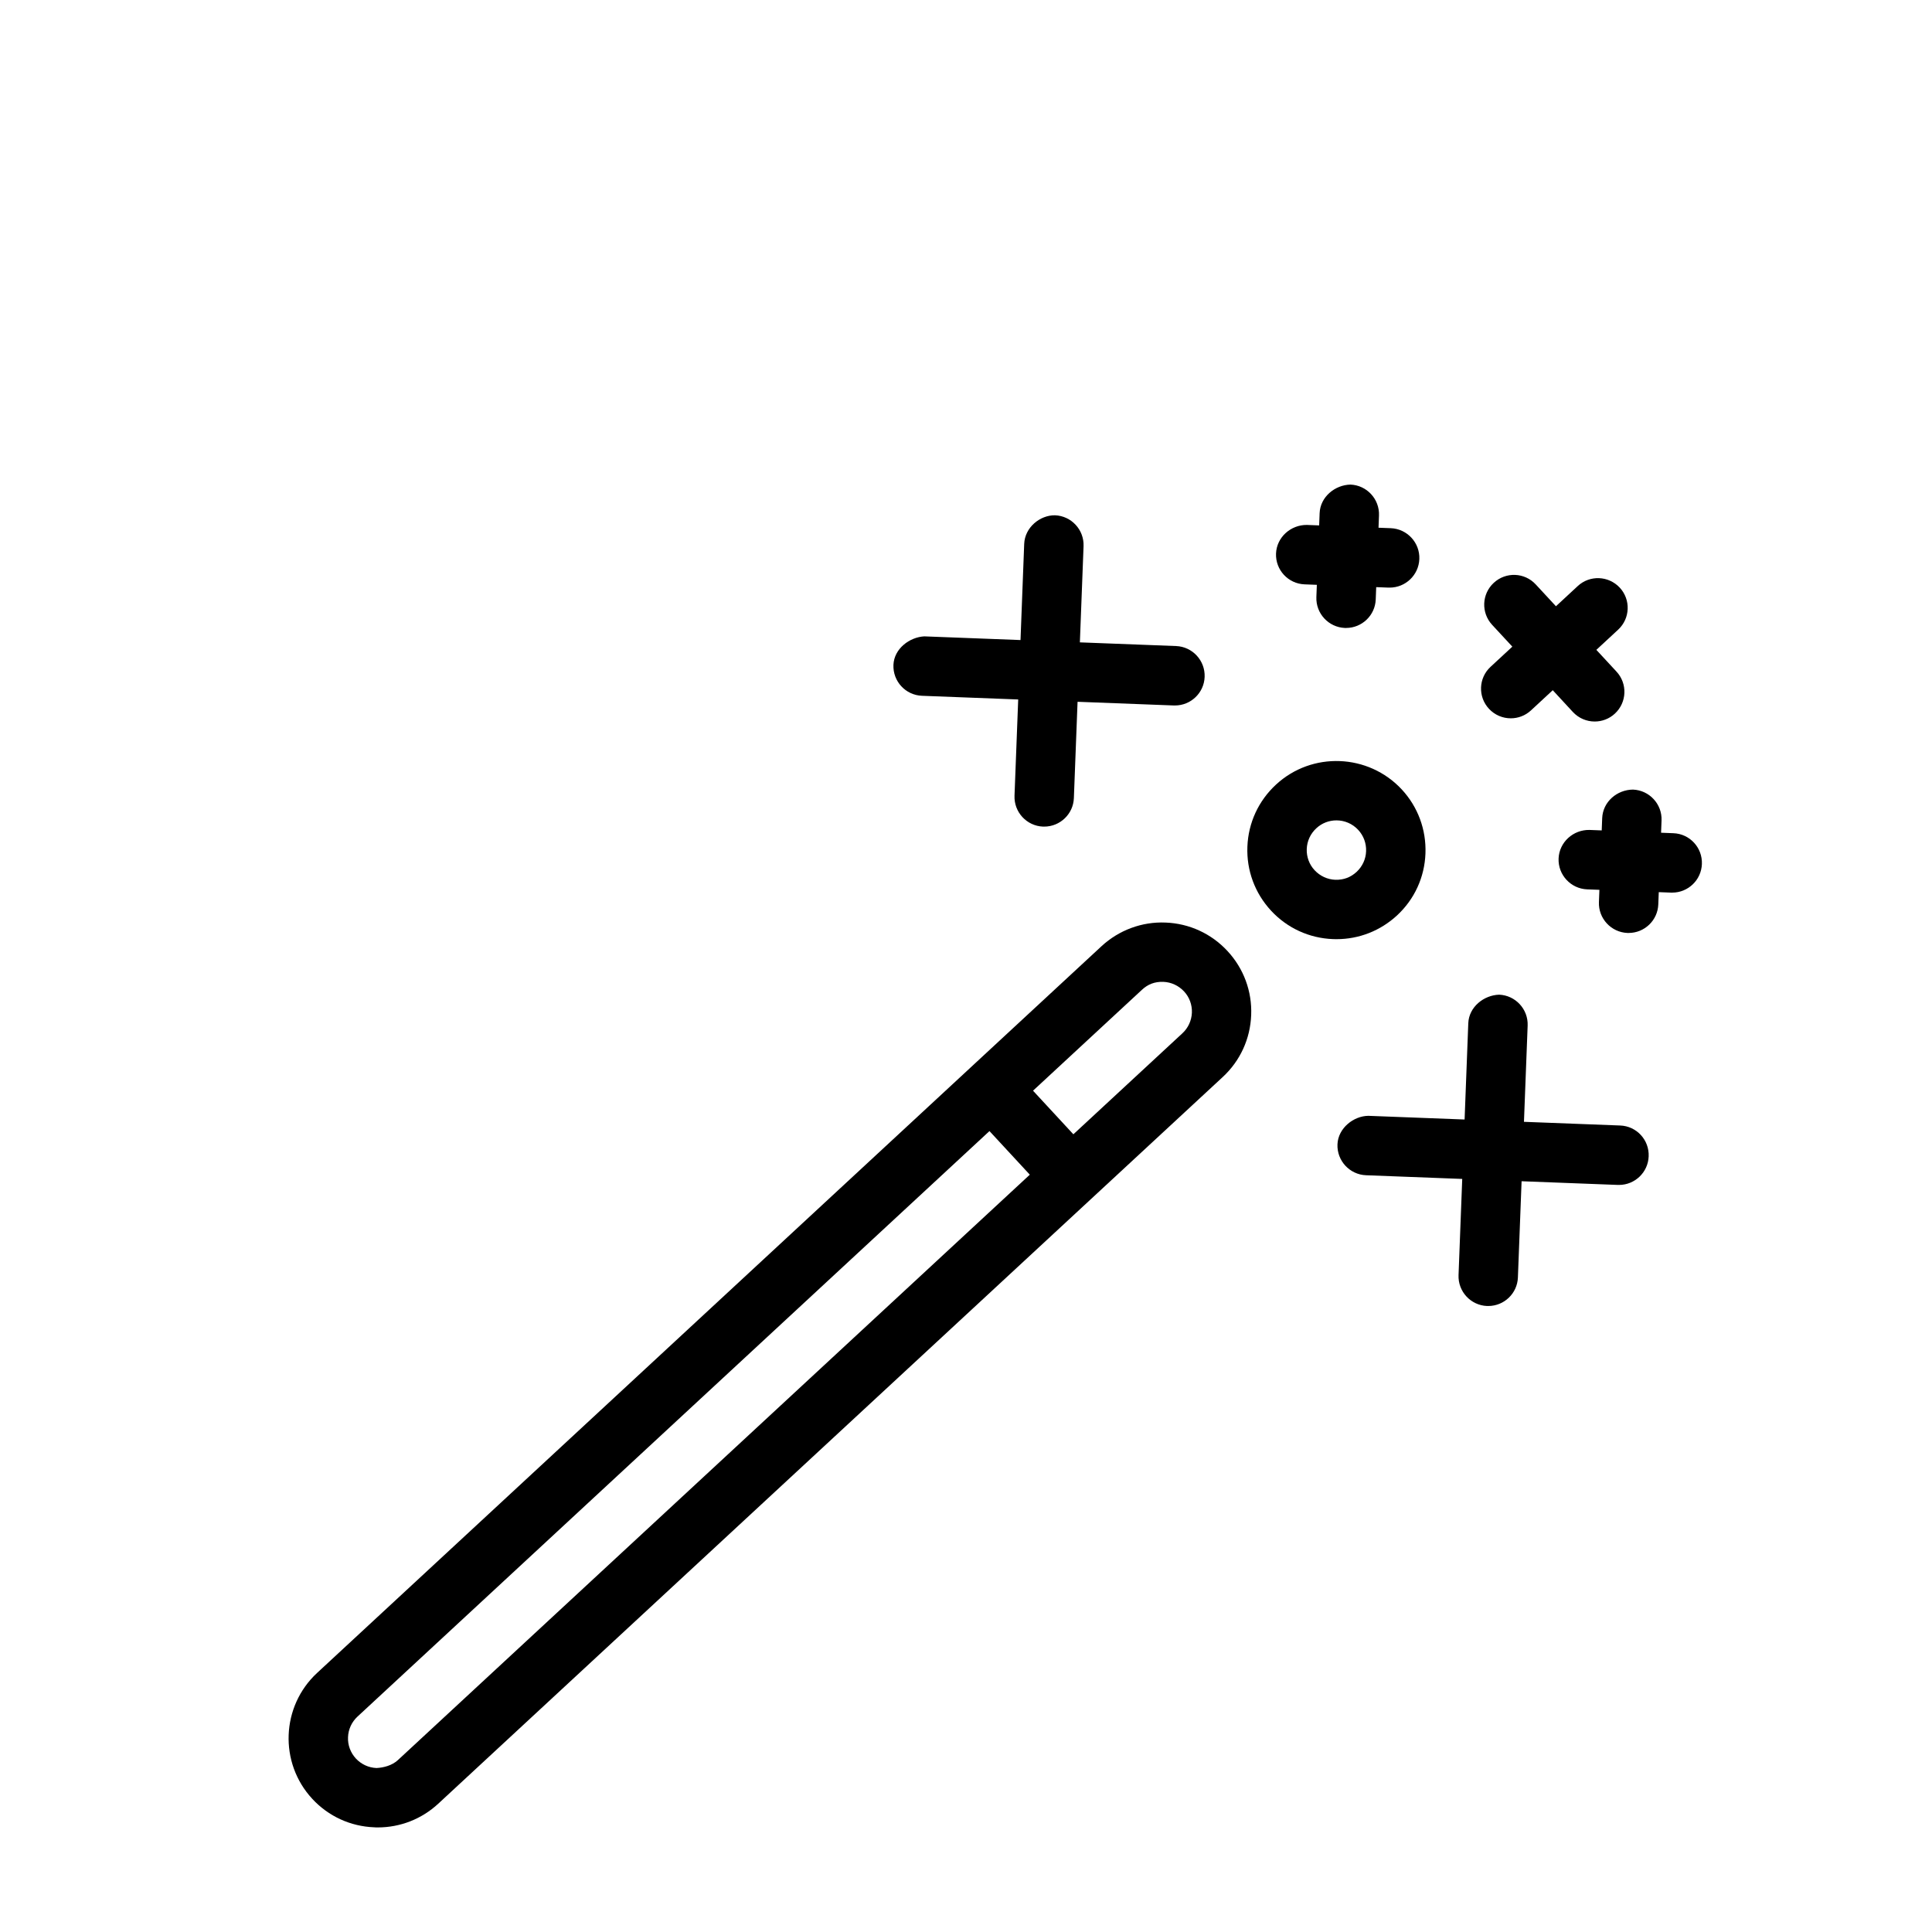
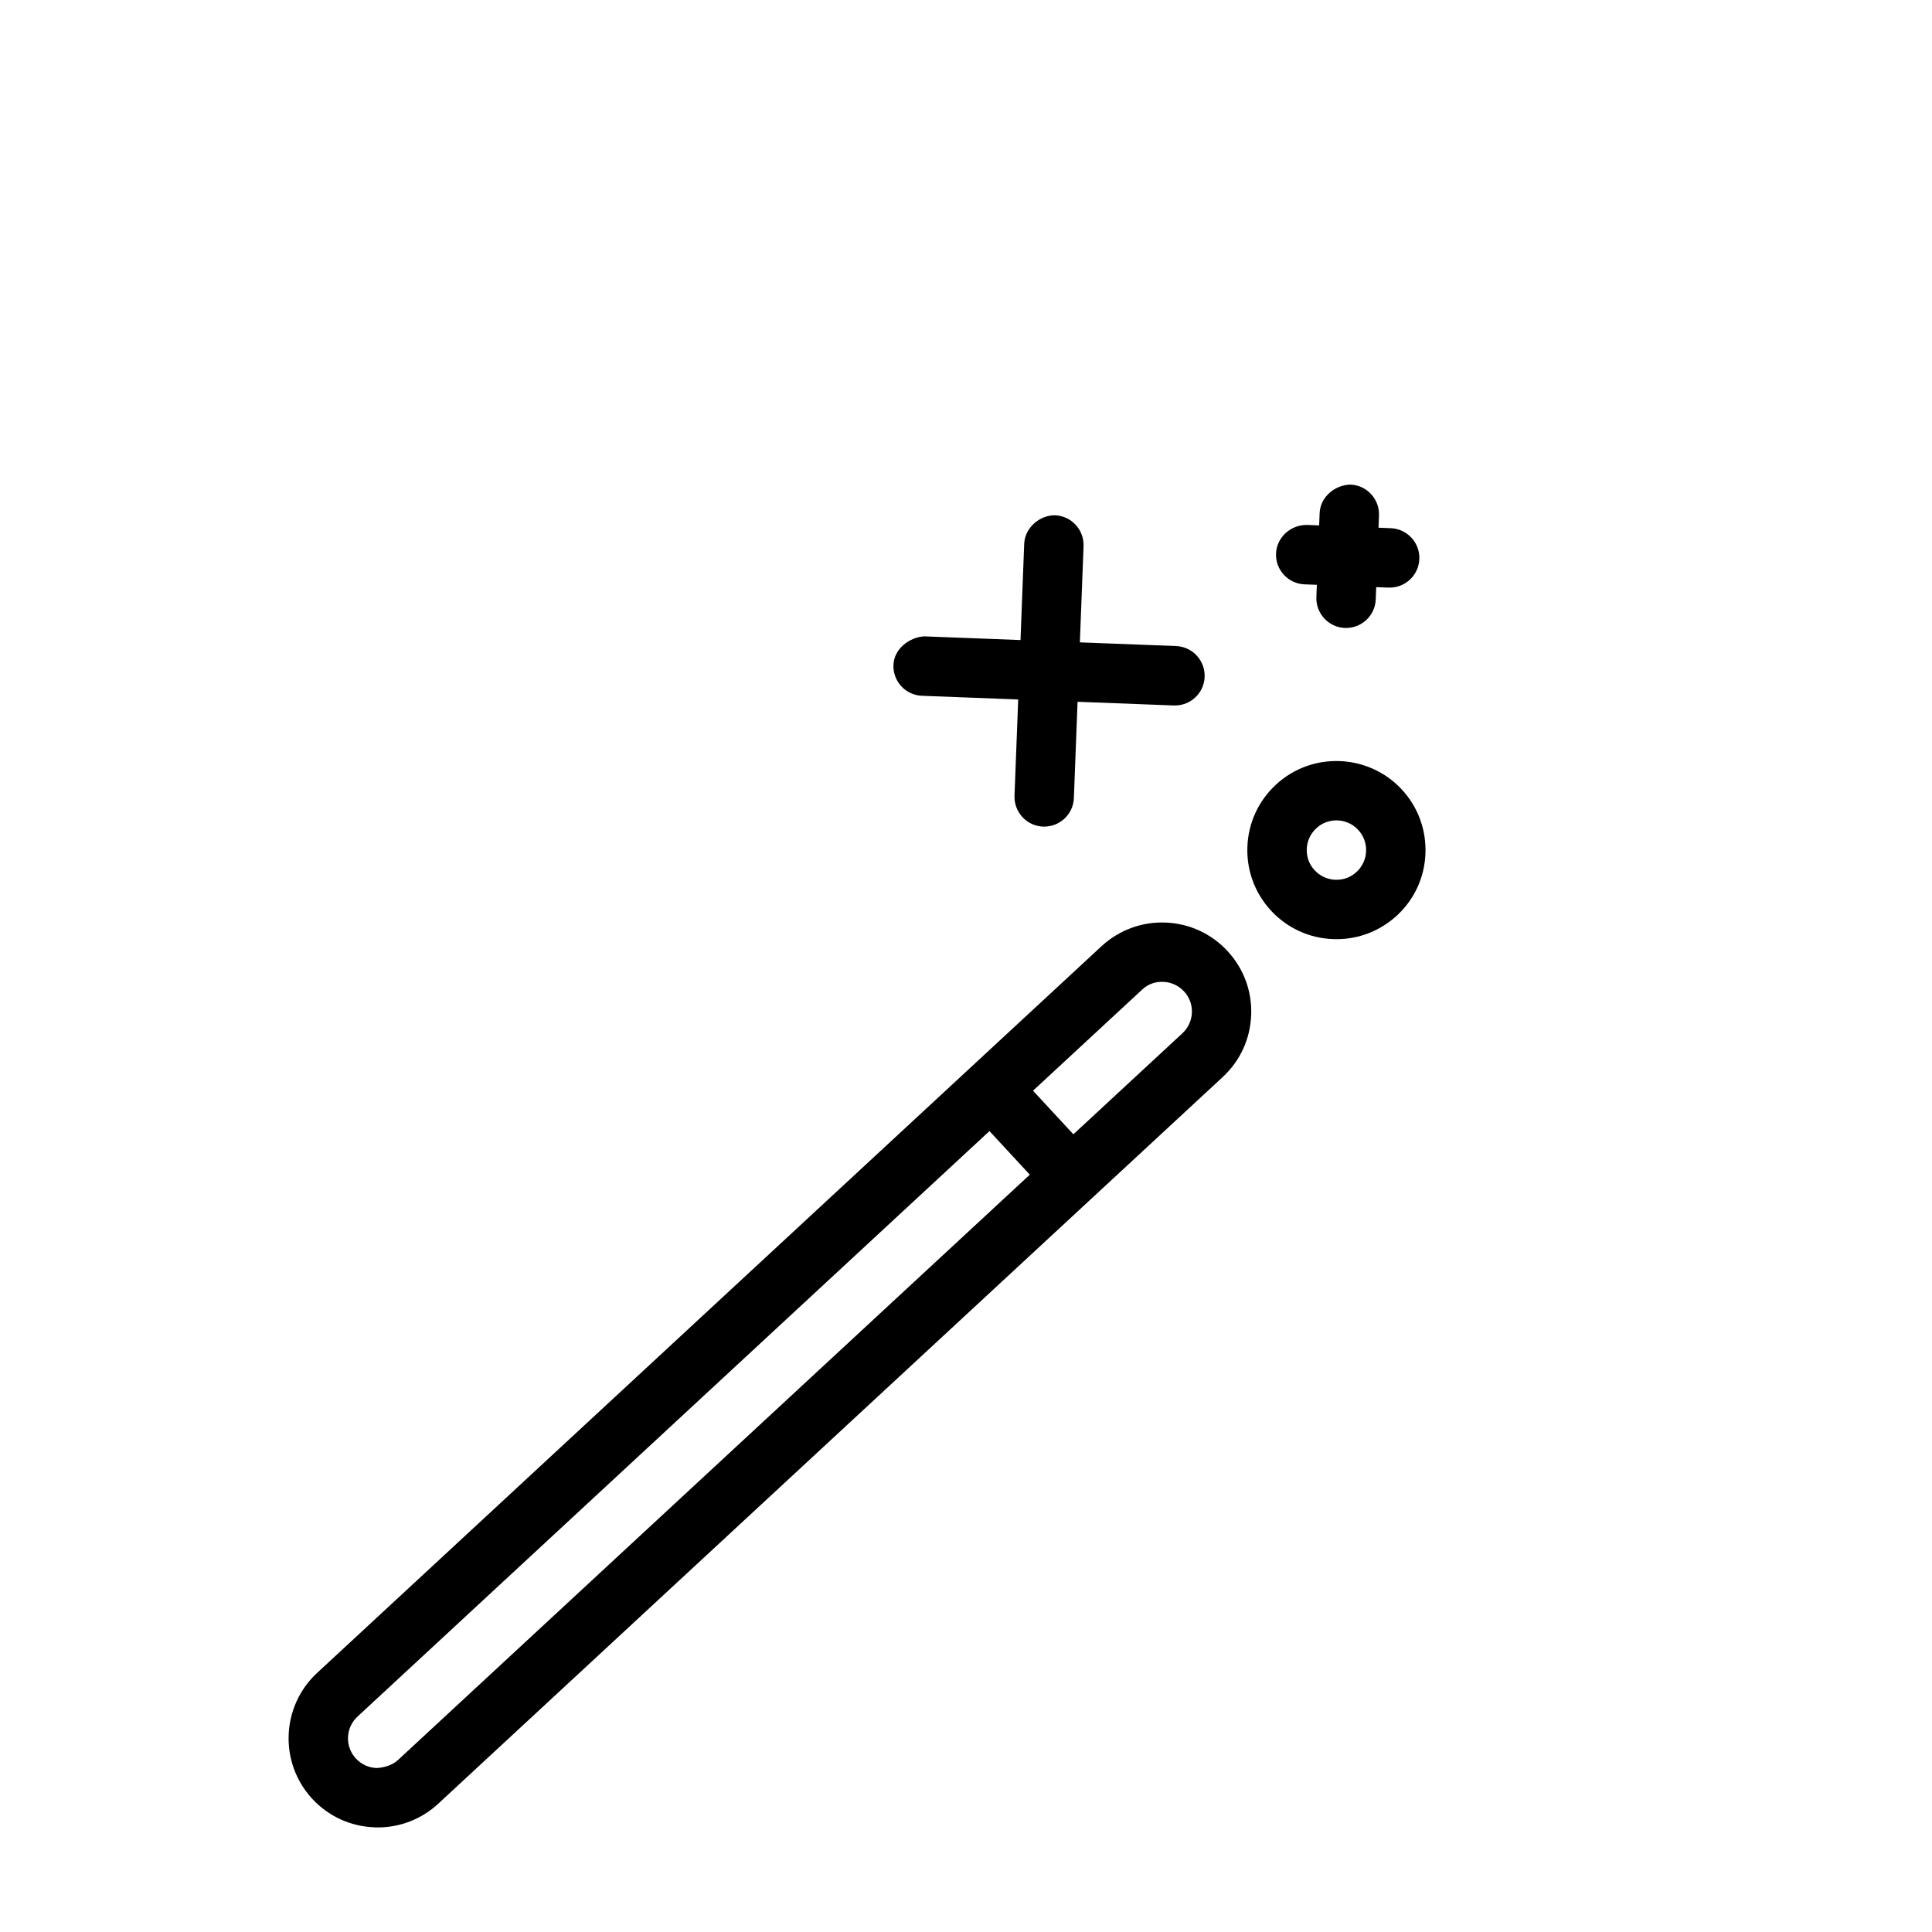
<svg xmlns="http://www.w3.org/2000/svg" fill="#000000" width="800px" height="800px" version="1.1" viewBox="144 144 512 512">
  <g>
    <path d="m452.87 388.49c-6.188-0.27-12.328 1.984-16.957 6.266l-34.621 32.07s-0.016 0.016-0.031 0.016c-0.016 0-0.016 0.016-0.016 0.031l-173.2 160.46c-9.555 8.848-10.141 23.82-1.289 33.379 4.281 4.629 10.125 7.305 16.422 7.543 0.312 0.031 0.625 0.031 0.926 0.031 5.969 0 11.637-2.219 16.027-6.281l207.9-192.58c4.629-4.281 7.305-10.125 7.543-16.422 0.25-6.297-1.984-12.328-6.266-16.957-4.285-4.629-10.125-7.32-16.438-7.559zm-203.43 221.96c-1.543 1.418-3.746 2-5.652 2.094-2.109-0.078-4.047-0.992-5.481-2.519-1.418-1.543-2.172-3.559-2.078-5.652 0.078-2.094 0.977-4.031 2.519-5.465l167.47-155.16 10.691 11.555zm207.89-192.6-28.875 26.75-10.691-11.555 28.875-26.75c1.543-1.434 3.336-2.172 5.652-2.094 2.094 0.078 4.047 0.992 5.481 2.519s2.172 3.559 2.094 5.652c-0.098 2.109-0.992 4.059-2.535 5.477z" />
    <path d="m521.76 370.18c0.234-6.297-1.984-12.328-6.266-16.957-8.848-9.523-23.82-10.125-33.363-1.273-4.629 4.281-7.32 10.125-7.559 16.422-0.25 6.297 1.984 12.328 6.266 16.957s10.125 7.305 16.422 7.543c0.316 0.016 0.613 0.016 0.93 0.016 5.969 0 11.617-2.219 16.027-6.281 4.633-4.289 7.309-10.113 7.543-16.426zm-18.23 4.863c-0.016 0-0.016 0.016 0 0-1.559 1.434-3.402 2.172-5.652 2.109-2.094-0.078-4.047-0.992-5.481-2.519-1.434-1.527-2.172-3.559-2.094-5.637 0.078-2.109 0.977-4.047 2.519-5.481 1.512-1.418 3.434-2.109 5.352-2.109 2.109 0 4.219 0.852 5.762 2.519 1.434 1.543 2.172 3.559 2.094 5.652-0.074 2.098-0.973 4.035-2.5 5.465z" />
    <path d="m388.33 328.39 25.504 0.977-0.977 25.504c-0.172 4.344 3.227 8.016 7.559 8.188h0.316c4.203 0 7.699-3.336 7.856-7.559l0.977-25.52 25.504 0.977h0.316c4.203 0 7.699-3.336 7.856-7.559 0.172-4.344-3.227-8.016-7.559-8.188l-25.504-0.977 0.977-25.488c0.172-4.344-3.227-8.016-7.559-8.188-4-0.062-7.996 3.227-8.172 7.559l-0.977 25.504-25.504-0.977c-3.856 0.203-7.996 3.227-8.172 7.559-0.172 4.363 3.215 8.016 7.559 8.188z" />
-     <path d="m573.37 442.27-25.504-0.977 0.977-25.504c0.172-4.344-3.227-8.016-7.559-8.188-4.031 0.125-7.996 3.227-8.172 7.559l-0.977 25.52-25.52-0.977c-3.871 0.047-7.996 3.227-8.172 7.559-0.172 4.344 3.227 8.016 7.559 8.188l25.504 0.977-0.977 25.488c-0.172 4.344 3.227 8.016 7.559 8.188h0.316c4.203 0 7.699-3.336 7.856-7.559l0.977-25.504 25.504 0.977h0.316c4.203 0 7.699-3.336 7.856-7.559 0.188-4.359-3.195-8.027-7.543-8.188z" />
-     <path d="m587.46 364.81-3.258-0.129 0.125-3.258c0.172-4.328-3.227-7.996-7.559-8.172-4.25 0.031-7.996 3.227-8.172 7.574l-0.125 3.242-3.258-0.125c-4.281-0.078-7.996 3.227-8.172 7.574-0.172 4.328 3.227 7.996 7.559 8.172l3.258 0.125-0.125 3.258c-0.172 4.328 3.227 7.996 7.559 8.172h0.316c4.203 0 7.699-3.336 7.856-7.574l0.125-3.242 3.258 0.125h0.316c4.203 0 7.699-3.336 7.856-7.574 0.172-4.344-3.211-8.012-7.559-8.168z" />
    <path d="m489.72 298.86 3.258 0.125-0.125 3.242c-0.172 4.344 3.227 8.016 7.559 8.188h0.316c4.203 0 7.699-3.336 7.856-7.559l0.125-3.258 3.258 0.125h0.316c4.203 0 7.699-3.336 7.856-7.574 0.172-4.328-3.227-7.996-7.559-8.172l-3.258-0.125 0.125-3.242c0.172-4.344-3.227-8.016-7.559-8.188-4.062 0.078-7.996 3.227-8.172 7.559l-0.125 3.258-3.258-0.125c-4.234-0.047-7.996 3.227-8.172 7.574-0.172 4.344 3.215 8 7.559 8.172z" />
-     <path d="m538.59 331.84c1.559 1.668 3.652 2.519 5.777 2.519 1.922 0 3.84-0.691 5.352-2.094l5.777-5.352 5.336 5.777c1.559 1.668 3.652 2.519 5.777 2.519 1.922 0 3.84-0.691 5.352-2.094 3.195-2.961 3.387-7.934 0.426-11.133l-5.336-5.762 5.777-5.352c3.195-2.961 3.387-7.949 0.426-11.133-2.961-3.18-7.949-3.387-11.133-0.426l-5.777 5.352-5.352-5.777c-2.961-3.211-7.934-3.387-11.133-0.426-3.195 2.961-3.387 7.934-0.426 11.133l5.352 5.777-5.777 5.352c-3.188 2.945-3.379 7.938-0.418 11.117z" />
  </g>
</svg>